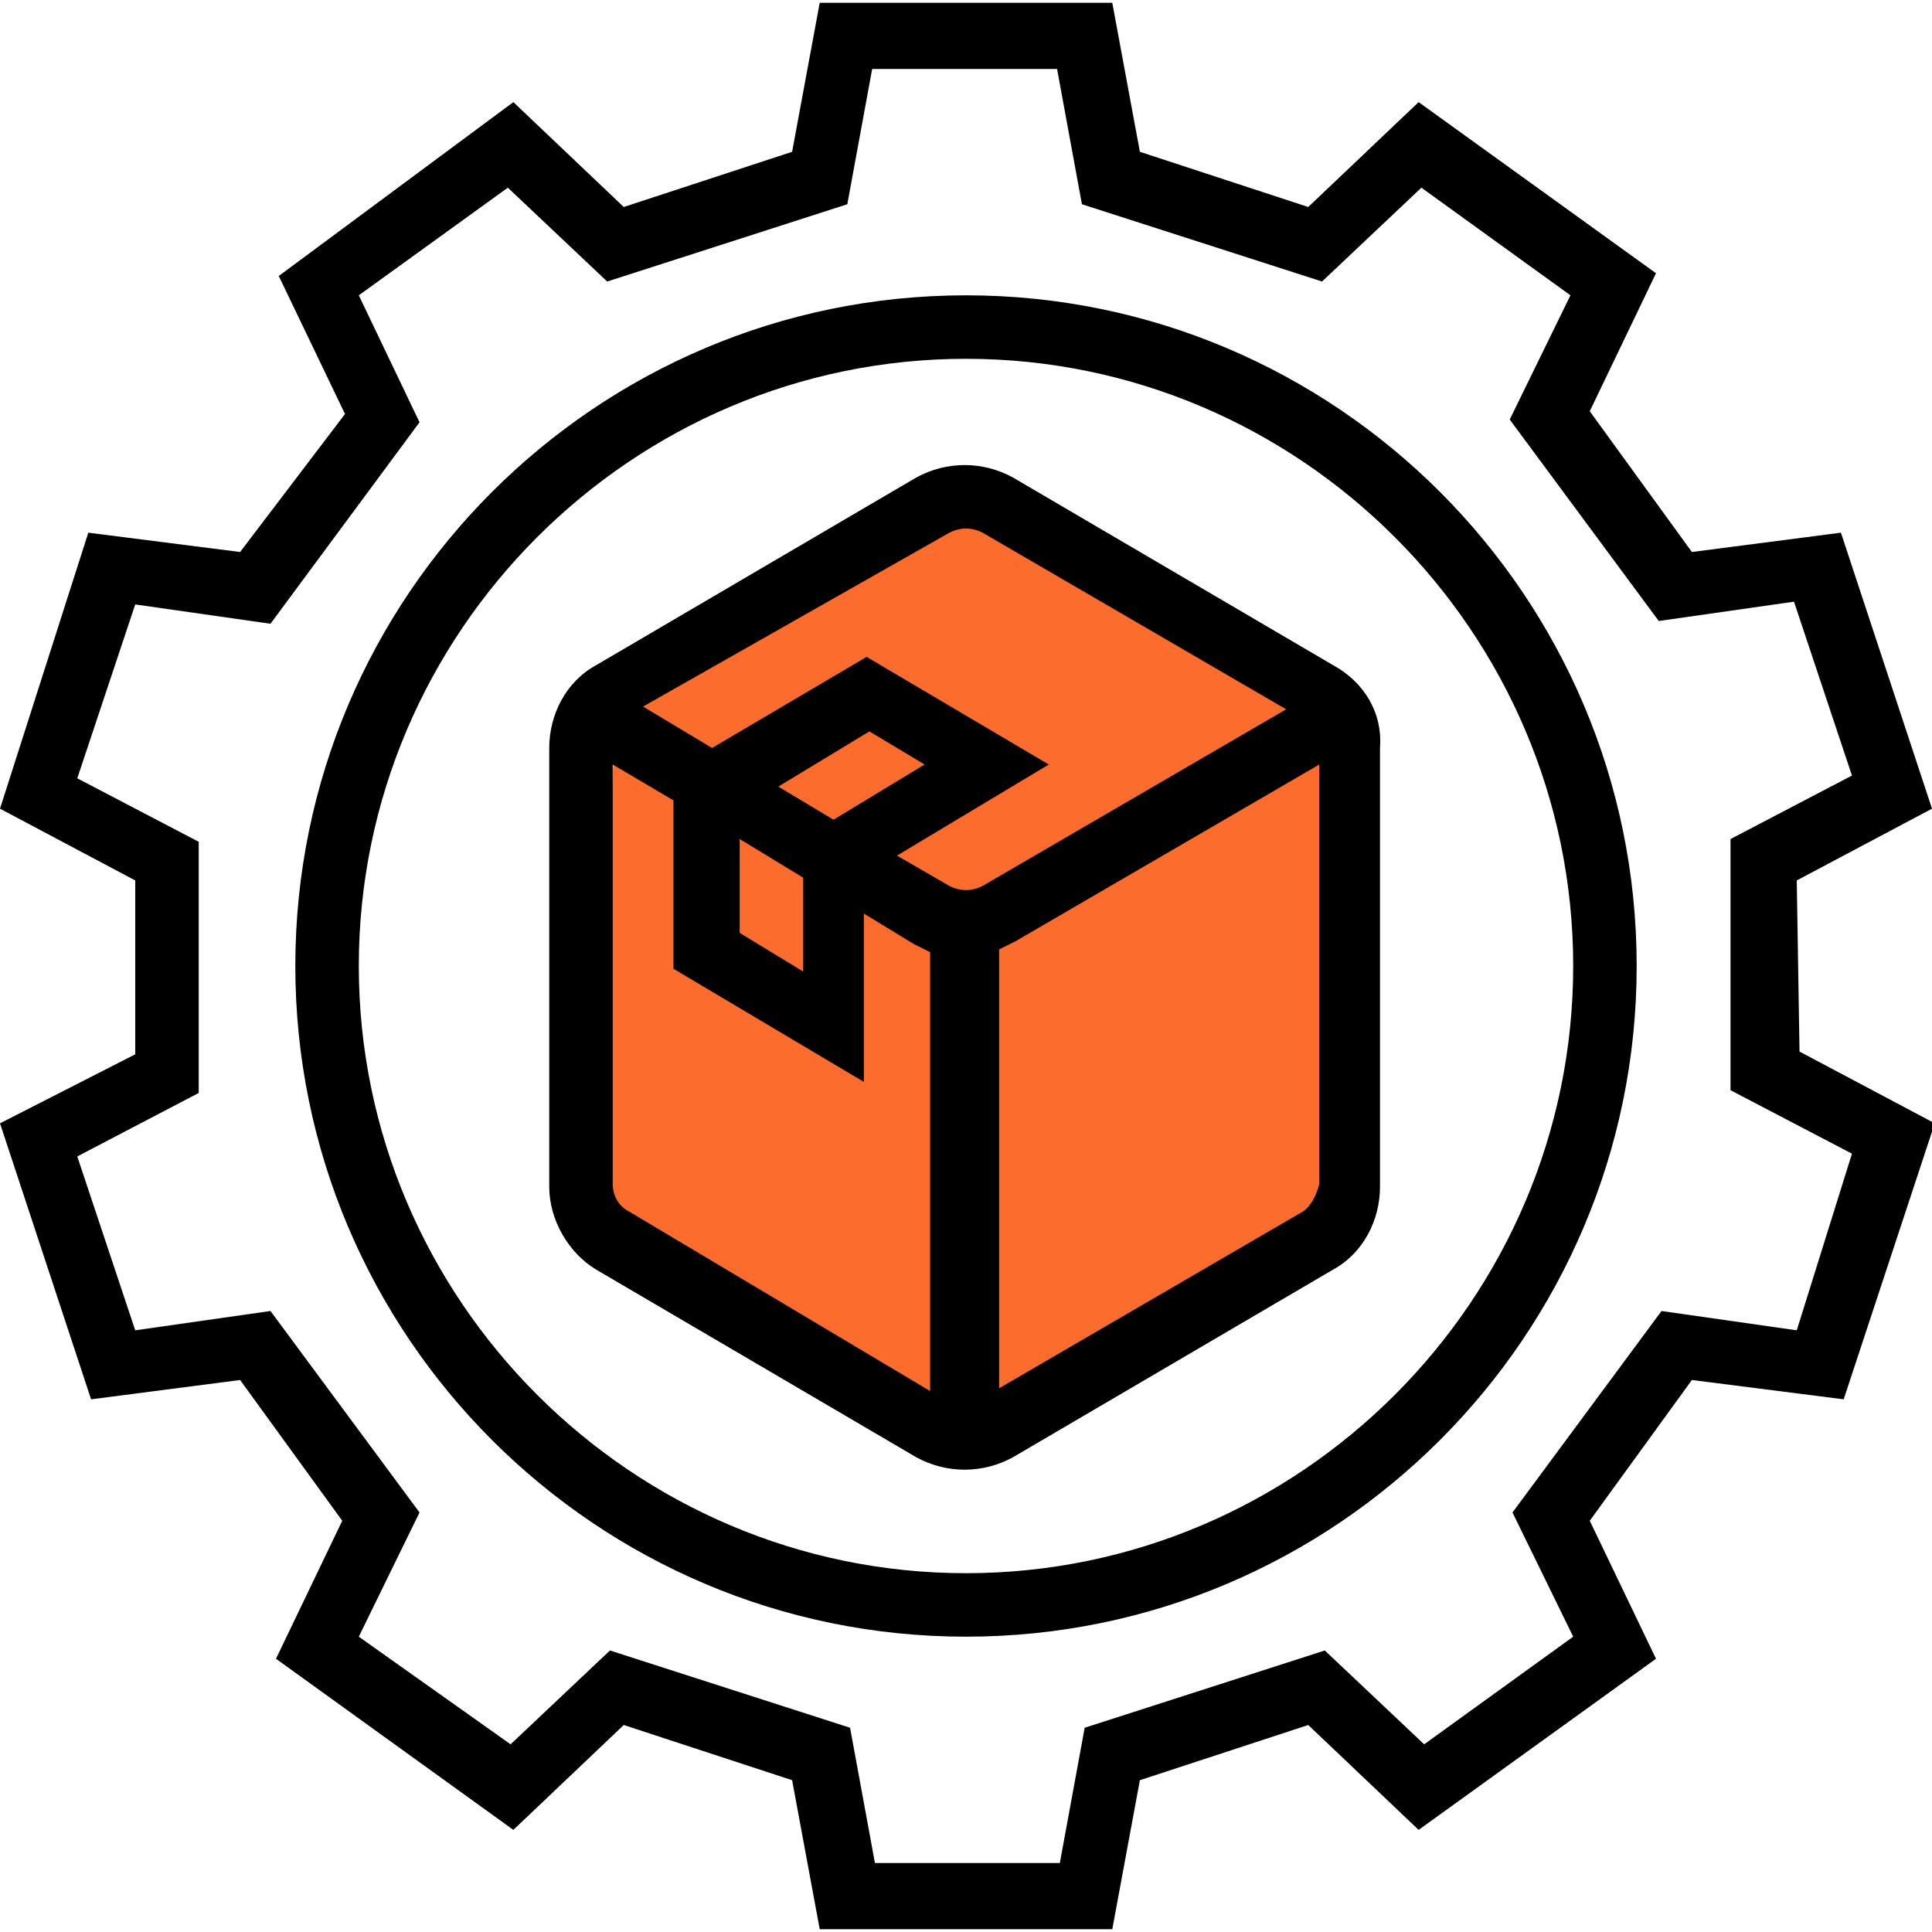
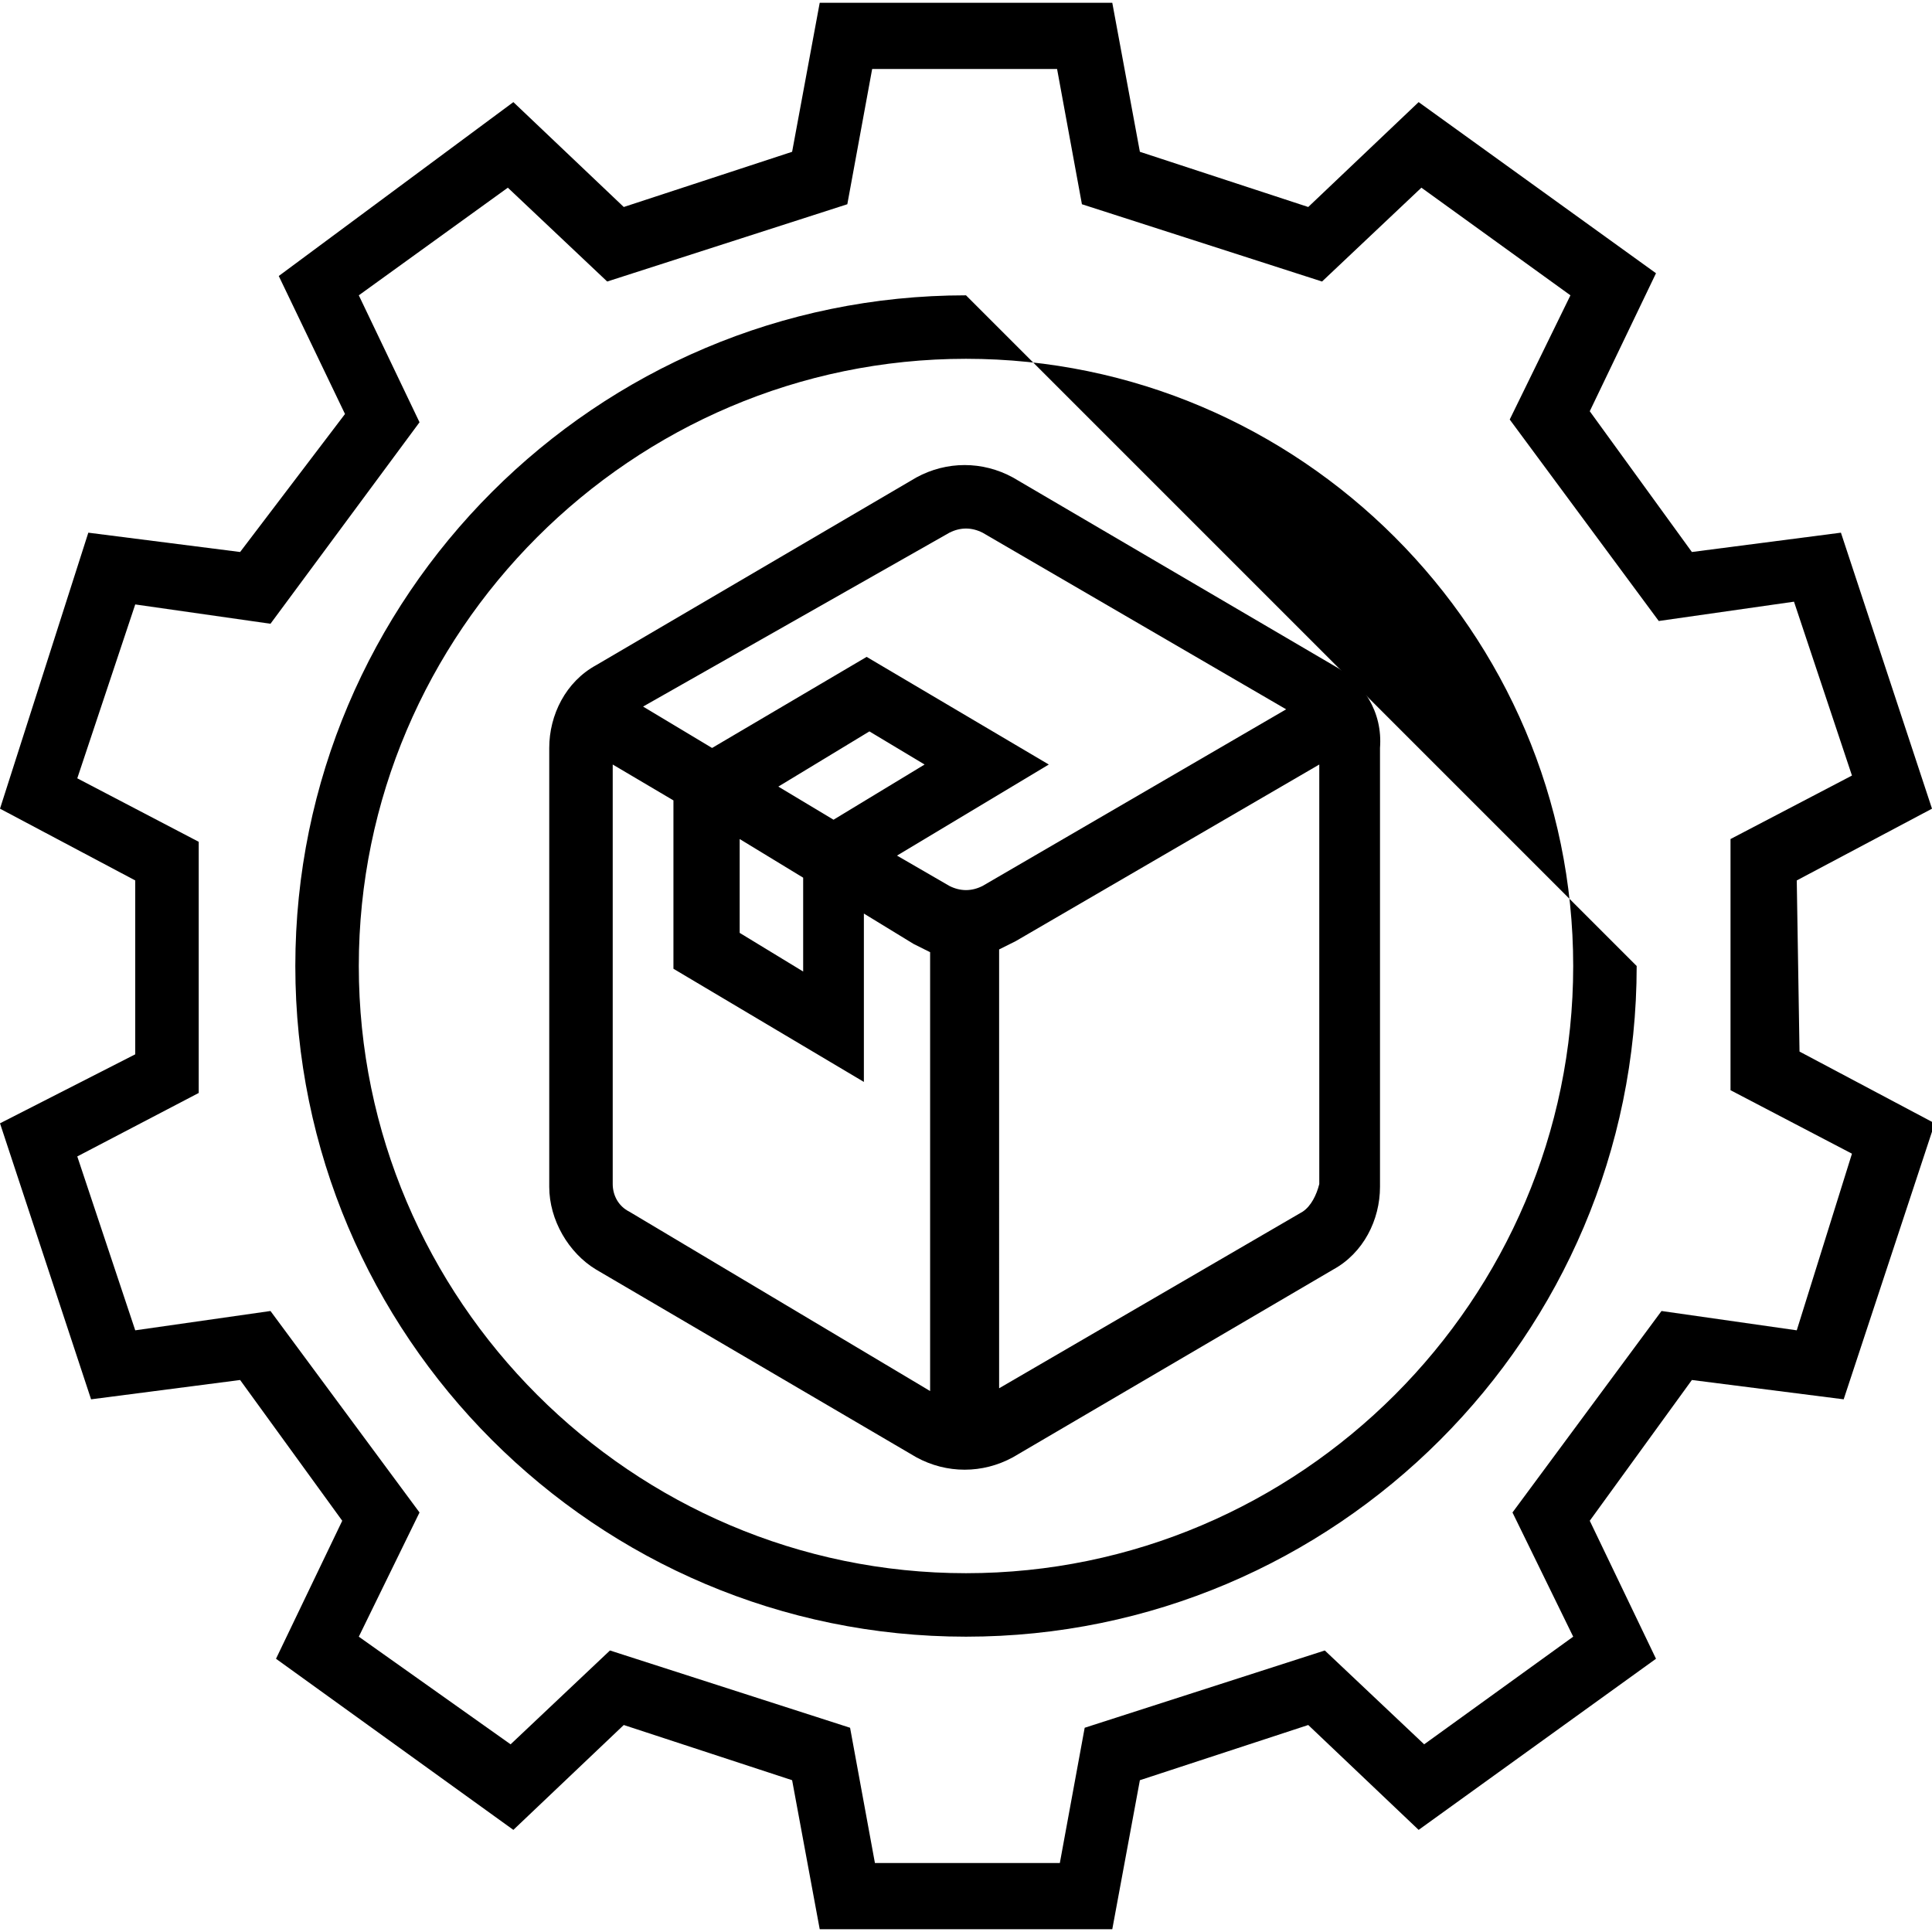
<svg xmlns="http://www.w3.org/2000/svg" id="Layer_1" x="0px" y="0px" width="70px" height="70px" viewBox="0 0 70 70" style="enable-background:new 0 0 70 70;" xml:space="preserve">
  <style type="text/css">	.st0{fill:#FC6C2D;}</style>
-   <path class="st0" d="M22.3,25.7C22.6,25.2,35,18,35,18l13.6,7.8v17.9L35,52l-13.5-7.4L22.3,25.7z" />
  <g id="OUTLINE">
    <path d="M65.1,31.9l4.9-2.6l-3.3-10L61.3,20l-3.7-5.1l2.4-5l-8.6-6.2l-4,3.8l-6.1-2l-1-5.4H29.7l-1,5.4l-6.1,2l-4-3.8L10.1,10  l2.4,5L8.7,20l-5.5-0.7L0,29.3l4.9,2.6v6.3L0,40.7l3.3,10L8.7,50l3.7,5.1l-2.4,5l8.6,6.2l4-3.8l6.1,2l1,5.4h10.6l1-5.4l6.1-2l4,3.8  l8.6-6.2l-2.4-5l3.7-5.1l5.5,0.7l3.3-10l-4.9-2.6L65.1,31.9z M65.1,48.2l-4.9-0.7l-5.4,7.3l2.2,4.5l-5.4,3.9l-3.6-3.4l-8.7,2.8  l-0.9,4.9h-6.7l-0.9-4.9l-8.7-2.8l-3.6,3.4L13,59.3l2.2-4.5l-5.4-7.3l-4.9,0.7l-2.1-6.3l4.4-2.3v-9.1l-4.4-2.3l2.1-6.3l4.9,0.7  l5.4-7.3L13,10.7l5.4-3.9l3.6,3.4l8.7-2.8l0.9-4.9h6.7l0.9,4.9l8.7,2.8l3.6-3.4l5.4,3.9l-2.2,4.5l5.4,7.3l4.9-0.7l2.1,6.3l-4.4,2.3  l0,9.1l4.4,2.3L65.1,48.2z" />
-     <path d="M35,10.7c-13.4,0-24.3,10.9-24.3,24.3S21.6,59.3,35,59.3S59.3,48.4,59.3,35S48.4,10.7,35,10.7z M35,57  c-12.1,0-22-9.9-22-22s9.9-22,22-22s22,9.9,22,22S47.1,57,35,57z" />
+     <path d="M35,10.7c-13.4,0-24.3,10.9-24.3,24.3S21.6,59.3,35,59.3S59.3,48.4,59.3,35z M35,57  c-12.1,0-22-9.9-22-22s9.9-22,22-22s22,9.9,22,22S47.1,57,35,57z" />
    <path d="M48.3,24.1l-11.6-6.8c-1.1-0.6-2.4-0.6-3.5,0l-11.6,6.8c-1.1,0.6-1.7,1.8-1.7,3v15.9c0,1.2,0.7,2.4,1.7,3l11.6,6.8  c1.1,0.6,2.4,0.6,3.5,0l11.6-6.8c1.1-0.6,1.7-1.8,1.7-3V27.1C50.1,25.8,49.4,24.7,48.3,24.1z M34.4,19.3c0.4-0.2,0.8-0.2,1.2,0  l11,6.4l-11,6.4c-0.4,0.2-0.8,0.2-1.2,0L32.5,31l5.5-3.3l-6.6-3.9l-5.6,3.3l-2.5-1.5L34.4,19.3z M26.8,30.4l2.3,1.4l0,3.4l-2.3-1.4  V30.4z M28.2,28.5l3.3-2l2,1.2l-3.3,2L28.2,28.5z M22.8,43.9c-0.4-0.2-0.6-0.6-0.6-1V27.7l2.2,1.3v6.1l6.9,4.1l0-6.1l1.8,1.1  c0.2,0.1,0.4,0.2,0.6,0.3v15.9L22.8,43.9z M47.2,43.9l-11,6.4V34.4c0.2-0.1,0.4-0.2,0.6-0.3l11-6.4v15.2  C47.7,43.3,47.5,43.7,47.2,43.9z" />
  </g>
</svg>